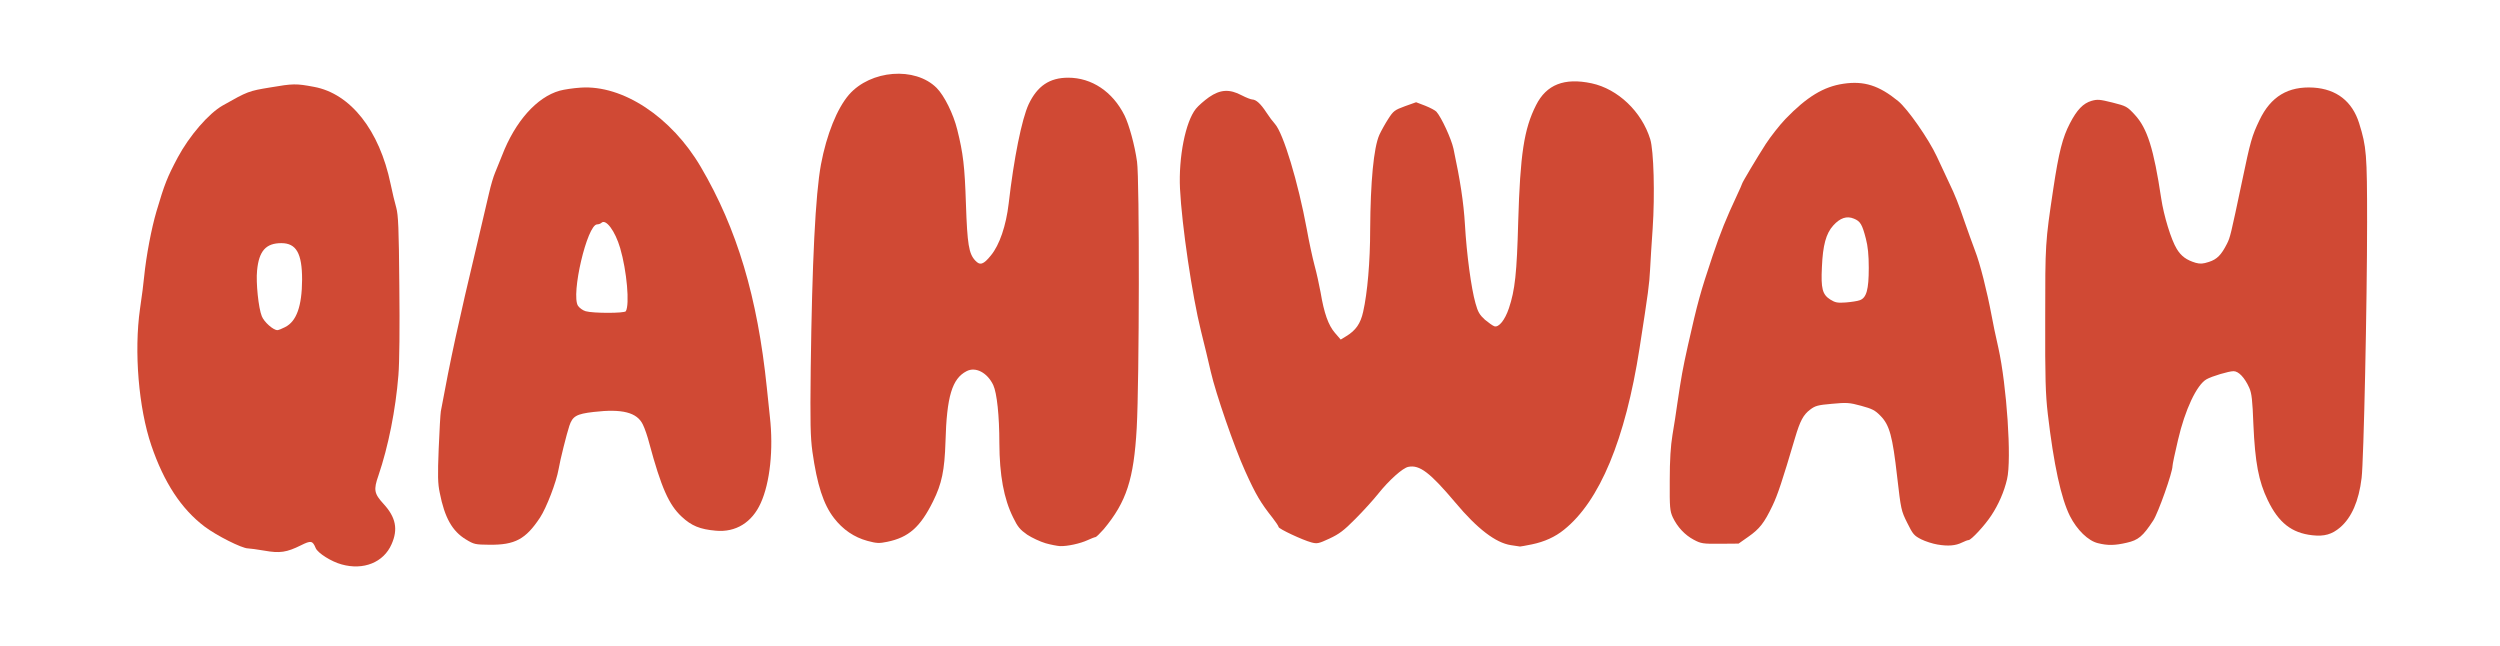
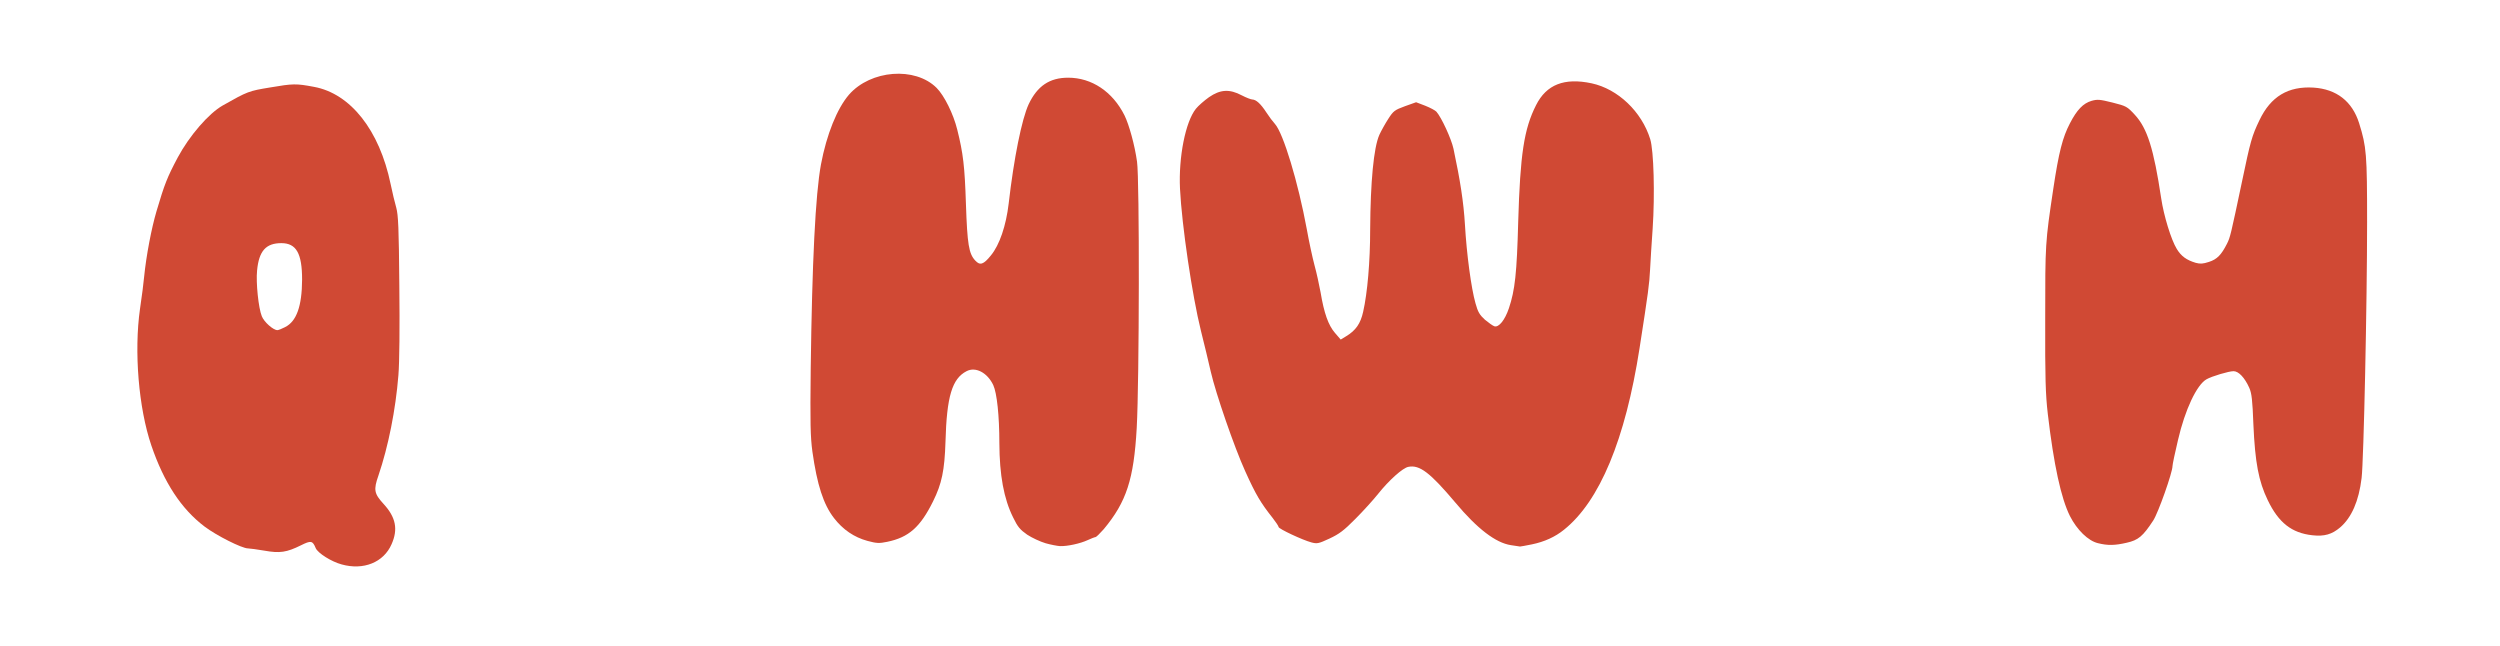
<svg xmlns="http://www.w3.org/2000/svg" viewBox="0 0 1638 423">
  <g stroke="none" stroke-width="1" fill="none" fill-rule="evenodd">
    <g transform="translate(-445 48.3)" fill="#D04934">
      <path d="M668.835 321.503c-6.7-1.8-15.6-7.4-17-10.7-2-4.9-3.1-5.1-9.7-1.8-9.3 4.6-13.8 5.3-23.8 3.5-4.8-.8-9.7-1.5-10.9-1.5-3.9 0-20.6-8.4-28.4-14.3-15.2-11.5-26.6-28.8-34.9-53.2-8.3-24.4-11.4-61.5-7.4-89.5 1.2-8 2.4-17.4 2.7-21 1.4-13.9 4.8-31.7 8.1-42.9 5.3-17.9 7-22.2 13.9-35.2 7.6-14.2 20.3-28.9 29.5-34.1 16.4-9.3 17.1-9.5 31-11.8 15.2-2.6 17.1-2.6 28.8-.4 23.9 4.4 42.9 28.4 50.2 63.7 1.1 5.4 2.8 12.4 3.7 15.5 1.3 4.8 1.7 13.2 2 50.9.3 27.4.1 50.5-.6 58.8-1.8 22.6-6.6 46.7-13.1 65.8-3.3 9.4-2.8 11.8 3.4 18.6 8 8.7 9.6 16.6 5.2 26.4-5.2 11.9-18.4 17.2-32.7 13.2zm-37-155.5c7.5-3.8 11-13.7 11.1-31.1 0-17.2-3.8-23.9-13.6-23.9-10.1 0-14.7 5.1-15.9 18-.8 7.8.9 24.5 3.1 29.9 1.5 3.8 7.5 9.1 10.2 9.1.7 0 3-.9 5.1-2z" fill-rule="nonzero" />
      <path d="M1129.985 307.601c-3.4-1-8.8-3.5-12-5.6-4.7-3.3-6.2-5.1-9.2-11.3-6.1-12.3-8.9-27.7-9-48.6 0-18-1.6-32.9-4-38.1-3.9-8.2-11.6-12.2-17.5-9.1-9.5 4.9-13 16.6-13.8 46.2-.6 18.8-2.4 27.5-8.1 39-8.4 17-16 23.7-30.1 26.6-5.3 1.1-6.9 1-12.9-.6-8.8-2.4-16.1-7.4-21.9-14.9-7-9-11.1-21.8-14.2-43.6-1.3-9.7-1.5-18.3-1.1-54.5.9-70 3.1-114 6.7-133.6 3.7-19.7 10.6-36.8 18.4-45.8 14.2-16.2 43.3-18.5 57.4-4.4 5 5 11 17.1 13.5 27.3 3.9 15.6 4.9 24.1 5.7 48.8.9 26.5 1.9 32.5 6.1 37 3.1 3.4 5.4 2.7 10.3-3.4 5.6-6.8 9.9-19.4 11.6-33.9 3.4-29.7 8.6-55.4 13.1-65.1 5.7-12 13.7-17.4 25.9-17.4 15.4 0 29.1 9.1 36.9 24.7 3 6.1 6.7 19.5 8.2 30.3 1.7 11.5 1.5 143.8-.2 174.5-1.9 33.6-6.7 48.4-21.6 66.3-2.5 2.8-4.9 5.2-5.4 5.2s-2.8.9-5.2 2c-4.7 2.2-13.3 4.1-18.1 3.9-1.7-.1-6-.9-9.5-1.9z" />
      <path d="M1434.936 308.884c-9.9-1.5-22-10.7-36.3-27.8-16.7-19.8-23.5-25-30.9-23.5-3.7.7-12.7 8.8-19.8 17.7-3.1 3.9-9.8 11.3-14.9 16.4-7.6 7.7-10.6 9.9-17 12.9-7.1 3.3-8.1 3.5-11.8 2.5-5.7-1.5-21.5-8.9-21.5-10.1 0-.5-1.7-3.1-3.8-5.8-8-10.1-11.1-15.3-18.1-30.8-7.1-15.6-19.3-51-22.5-65-2-8.7-3.9-16.6-6.5-27-5.7-22.9-12.5-69-13.7-93-1-20.8 3.6-43.9 10.4-52.4 1.6-2 5.5-5.4 8.6-7.6 7.4-5.1 13.4-5.5 21.5-1.2 2.9 1.5 6 2.7 6.9 2.7 2.5.1 5.5 2.8 9.2 8.5 1.8 2.8 4.3 6.1 5.6 7.5 5.5 6.1 15.2 38.2 20.9 69.1 1.4 7.9 3.7 18.5 5 23.4 1.4 5 3.1 13 4 17.8 2.3 13.8 5.1 21.6 9.4 26.6l3.8 4.4 3.6-2.2c6.3-3.8 9.4-8.3 11.1-16 2.8-12.3 4.6-32.9 4.6-54.1.2-31.1 2.3-53.4 6-61.8 1.2-2.6 3.8-7.3 5.8-10.4 3.4-5.3 4.2-5.9 11-8.4l7.3-2.6 6 2.3c3.3 1.3 6.6 3.1 7.3 3.9 3.3 3.7 9.8 17.8 11.2 24.3 4.4 20.7 6.6 34.8 7.5 49.7 1.1 19.3 4.1 41.6 6.9 51.5 1.6 5.8 2.7 7.6 6.2 10.8 2.4 2 5.2 4 6.2 4.3 2.9.9 6.9-4.1 9.5-11.8 4-11.9 5.2-23 6.1-56.7 1.3-44.3 3.8-60.8 11.7-76.4 6.8-13.5 18.5-18.1 36.4-14.3 17.2 3.7 32.8 18.5 38.4 36.6 2.3 7.4 3.1 36.2 1.6 58.5-.7 9.4-1.4 21.5-1.7 27-.5 9.6-1.1 14.2-6.9 51.5-9.3 59.7-26.1 100.2-49.5 118.9-5.8 4.7-12.8 7.9-21.1 9.6-3.9.8-7.3 1.4-7.7 1.4-.4-.1-3.1-.5-6-.9z" />
-       <path d="M1714.42 308.473c-3-.5-7.8-2-10.6-3.4-4.7-2.4-5.5-3.3-9.2-10.8-4-8-4.1-8.7-6.6-30.2-3-26.6-5-33.9-10.9-39.9-3.6-3.7-5.4-4.6-12.7-6.6-7.7-2.1-9.5-2.2-19.1-1.3-9.3.8-11 1.3-14.3 3.8-4.5 3.4-6.6 7.4-9.9 18.5-8.4 28.4-11.4 37.4-14.8 44.5-5.4 11.3-8.5 15.2-15.8 20.3l-6.4 4.5-12.1.1c-11.2.1-12.5-.1-17.2-2.6-5.9-3.1-10.8-8.4-13.8-14.7-1.9-4.2-2.1-6.3-2-24.1 0-13.6.6-22.7 1.8-30 1-5.8 2.4-14.8 3.1-20 2.8-18.8 3.5-22.7 7-38.5 6.4-28.4 8.1-34.6 16.1-58.5 5.4-16 8.9-24.6 16-39.8 1.9-4 3.4-7.5 3.4-7.7 0-.7 9.9-17.3 15.5-26 3.2-4.9 9-12.3 12.9-16.4 14-14.5 25-21.2 38-23.1 13.5-2 23.3 1.1 35.9 11.4 6.2 5.1 19.9 24.7 25.3 36.3 2.5 5.4 6.1 13 7.9 16.9 4.2 8.7 6.3 14.1 10.5 26.4 1.8 5.2 4.8 13.5 6.6 18.3 3.3 8.4 7.9 26.7 10.9 42.7.7 4.1 2.7 13.6 4.4 21 5.5 24.7 8.8 73.2 5.7 86.1-1.9 8.2-5.6 16.7-10.4 23.9-4.2 6.4-13.1 16-14.8 16-.6 0-2.5.7-4.3 1.6-4.2 2.1-9.2 2.5-16.1 1.3zm-50.8-160.1c4.3-1.6 5.8-6.9 5.8-21.1 0-8.5-.6-14.3-1.9-19.2-2.4-9.3-3.6-11.4-7.8-13.1-4.7-2-9.1-.5-13.6 4.5-4.7 5.2-6.8 12.9-7.4 27.2-.7 14.1.3 18 5.5 21.3 3.2 2 4.7 2.3 10.2 1.9 3.6-.3 7.7-.9 9.2-1.5z" fill-rule="nonzero" />
-       <path d="M750.23 305.119c-8.9-5.4-13.9-14.2-17.1-30.5-1.3-6.1-1.4-11.2-.7-28.9.5-11.8 1.1-22.8 1.4-24.5 6.3-34.2 11.5-58.2 24.1-111 2.6-10.9 4.3-18.1 7.5-32 1.1-4.9 2.9-11 4-13.5 1-2.5 3.1-7.5 4.5-11.1 8.6-22.4 22.8-38.3 37.8-42.5 2.9-.8 9-1.7 13.7-2 27.6-1.9 59.5 19.2 78.7 51.9 23.8 40.5 37.2 85.4 43.3 144.7.6 5.8 1.5 14.4 2 19.1 2.4 21.2.1 43.1-6 56.5-5.7 12.7-16.4 19.3-29.4 18.1-10.4-.9-16-3.2-22.4-9.2-8.4-7.8-13.4-19.1-21.2-48-1.1-4.4-3-9.9-4.2-12.3-3.8-8-13.5-10.5-32.3-8.3-11.3 1.3-13.8 2.8-15.9 9.1-1.7 5.1-6.1 22.6-7 28.2-1.5 8.7-8 25.5-12.2 31.9-9.4 14.2-16.4 18-33.3 17.8-9.1-.1-9.9-.2-15.3-3.5zm104.8-149.5c2.6-4.3.7-26.4-3.7-41.4-3.3-11.2-9.4-19.4-12.3-16.5-.5.5-1.8 1-2.8 1-6.5 0-17.3 46.1-12.5 53.4 1 1.4 3.2 3 5 3.5 4.8 1.4 25.4 1.4 26.3 0z" fill-rule="nonzero" />
      <path d="M1819.617 307.596c-6.4-1.5-13.8-8.7-18.4-17.8-5.8-11.6-10.6-33.6-14.5-66.9-1.5-13-1.8-23.2-1.7-62.5 0-49.2 0-49.6 5.3-85 3.6-24 6.1-33.7 10.9-42.9 4.6-8.9 8.7-13.1 14.1-14.7 3.9-1.1 5.3-1 13.8 1.1 9.1 2.3 9.6 2.6 14.6 8 8.2 8.9 12.4 22.2 17.3 54.8 1.7 11.4 6.5 27.1 10.2 33.1 2.9 4.8 6.4 7.3 12.4 9.1 3 .8 4.7.7 8.7-.6 5.3-1.7 8.1-4.6 11.8-11.9 2.1-4.2 2.4-5.4 9.9-41 5.5-26.3 6.4-29.6 11.4-40 7.4-15.5 18.8-22.3 35.4-21.3 15.1 1 25.4 9 29.9 23.4 4.8 15.4 5.2 20.1 5.2 64.9 0 52.3-2.2 156.1-3.6 167.5-1.8 15.1-6.6 26-14.1 32.4-5.3 4.5-10.3 6-18.2 5.1-13.5-1.5-22.1-8.2-29.2-23-6-12.4-8.3-24.7-9.4-49.6-.6-16-1.1-20.4-2.7-24-3-6.7-7-10.9-10.3-10.9-3.1 0-14.2 3.3-17.7 5.3-6.4 3.6-14.1 19.9-18.7 39.8-2 8.3-3.6 16.1-3.6 17.1 0 4.2-9.3 30.5-12.6 35.6-6.8 10.4-9.8 12.9-17.4 14.6-7.7 1.8-12.4 1.9-18.8.3z" />
    </g>
  </g>
</svg>